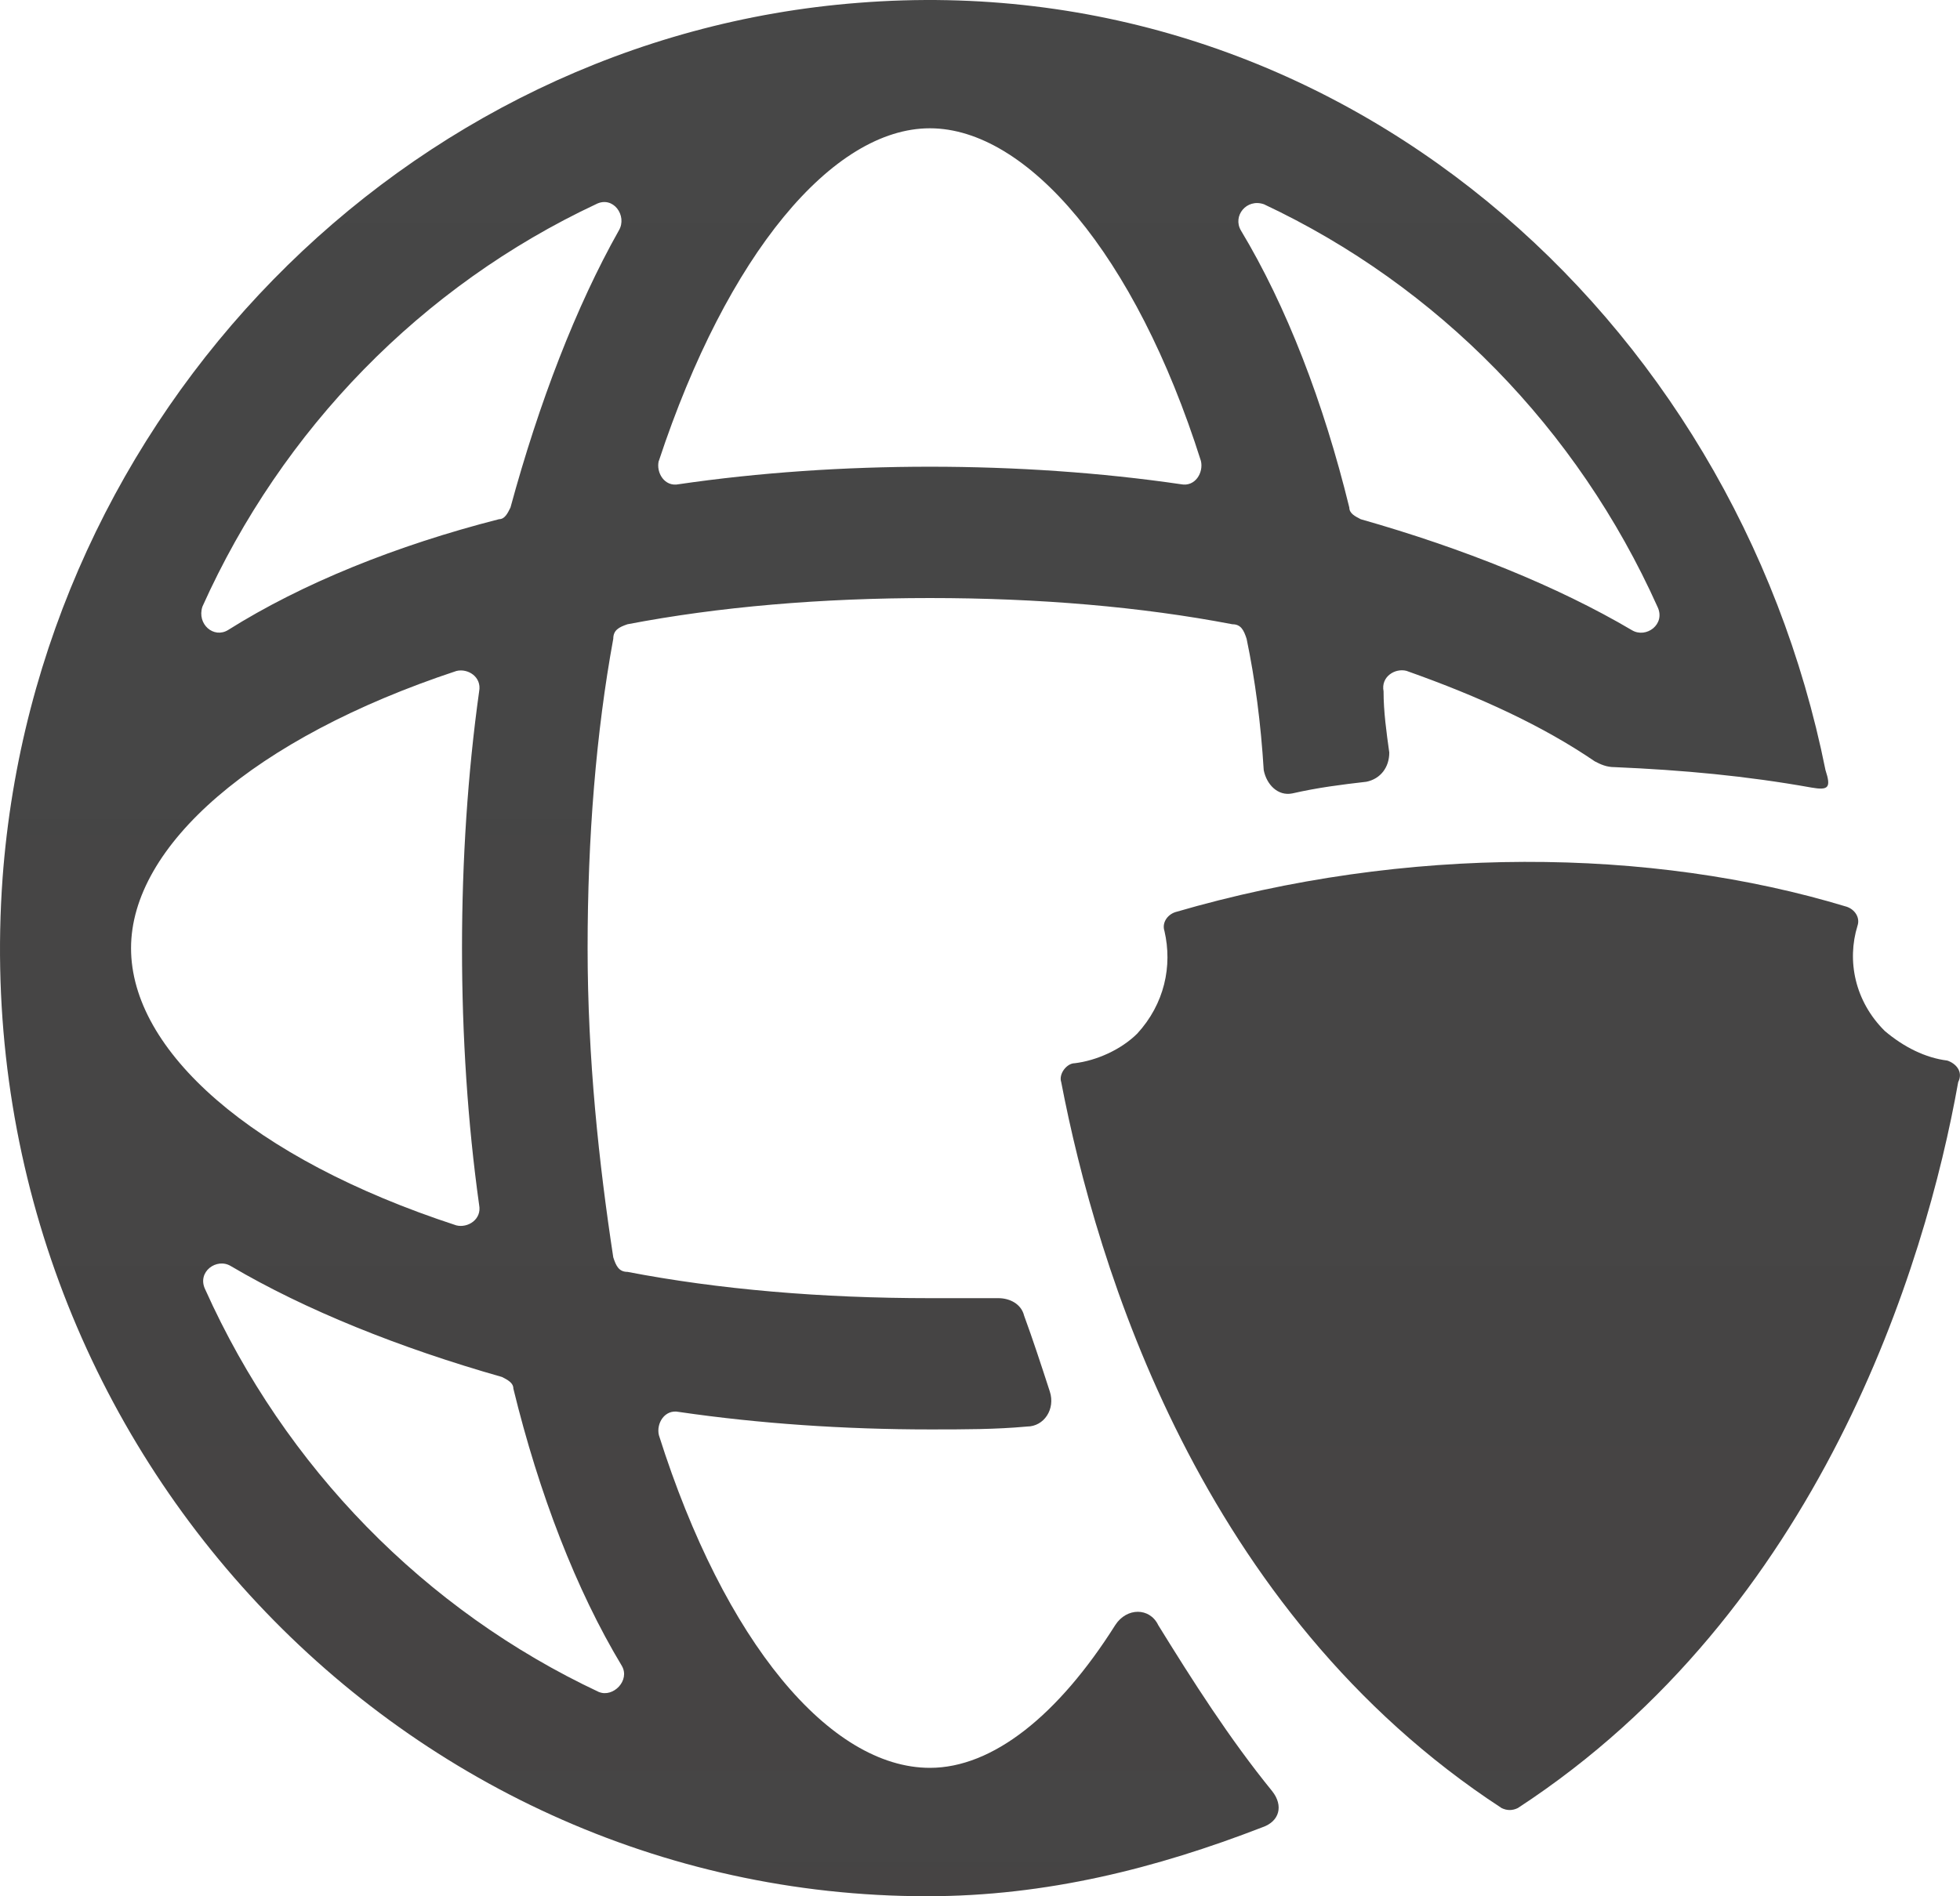
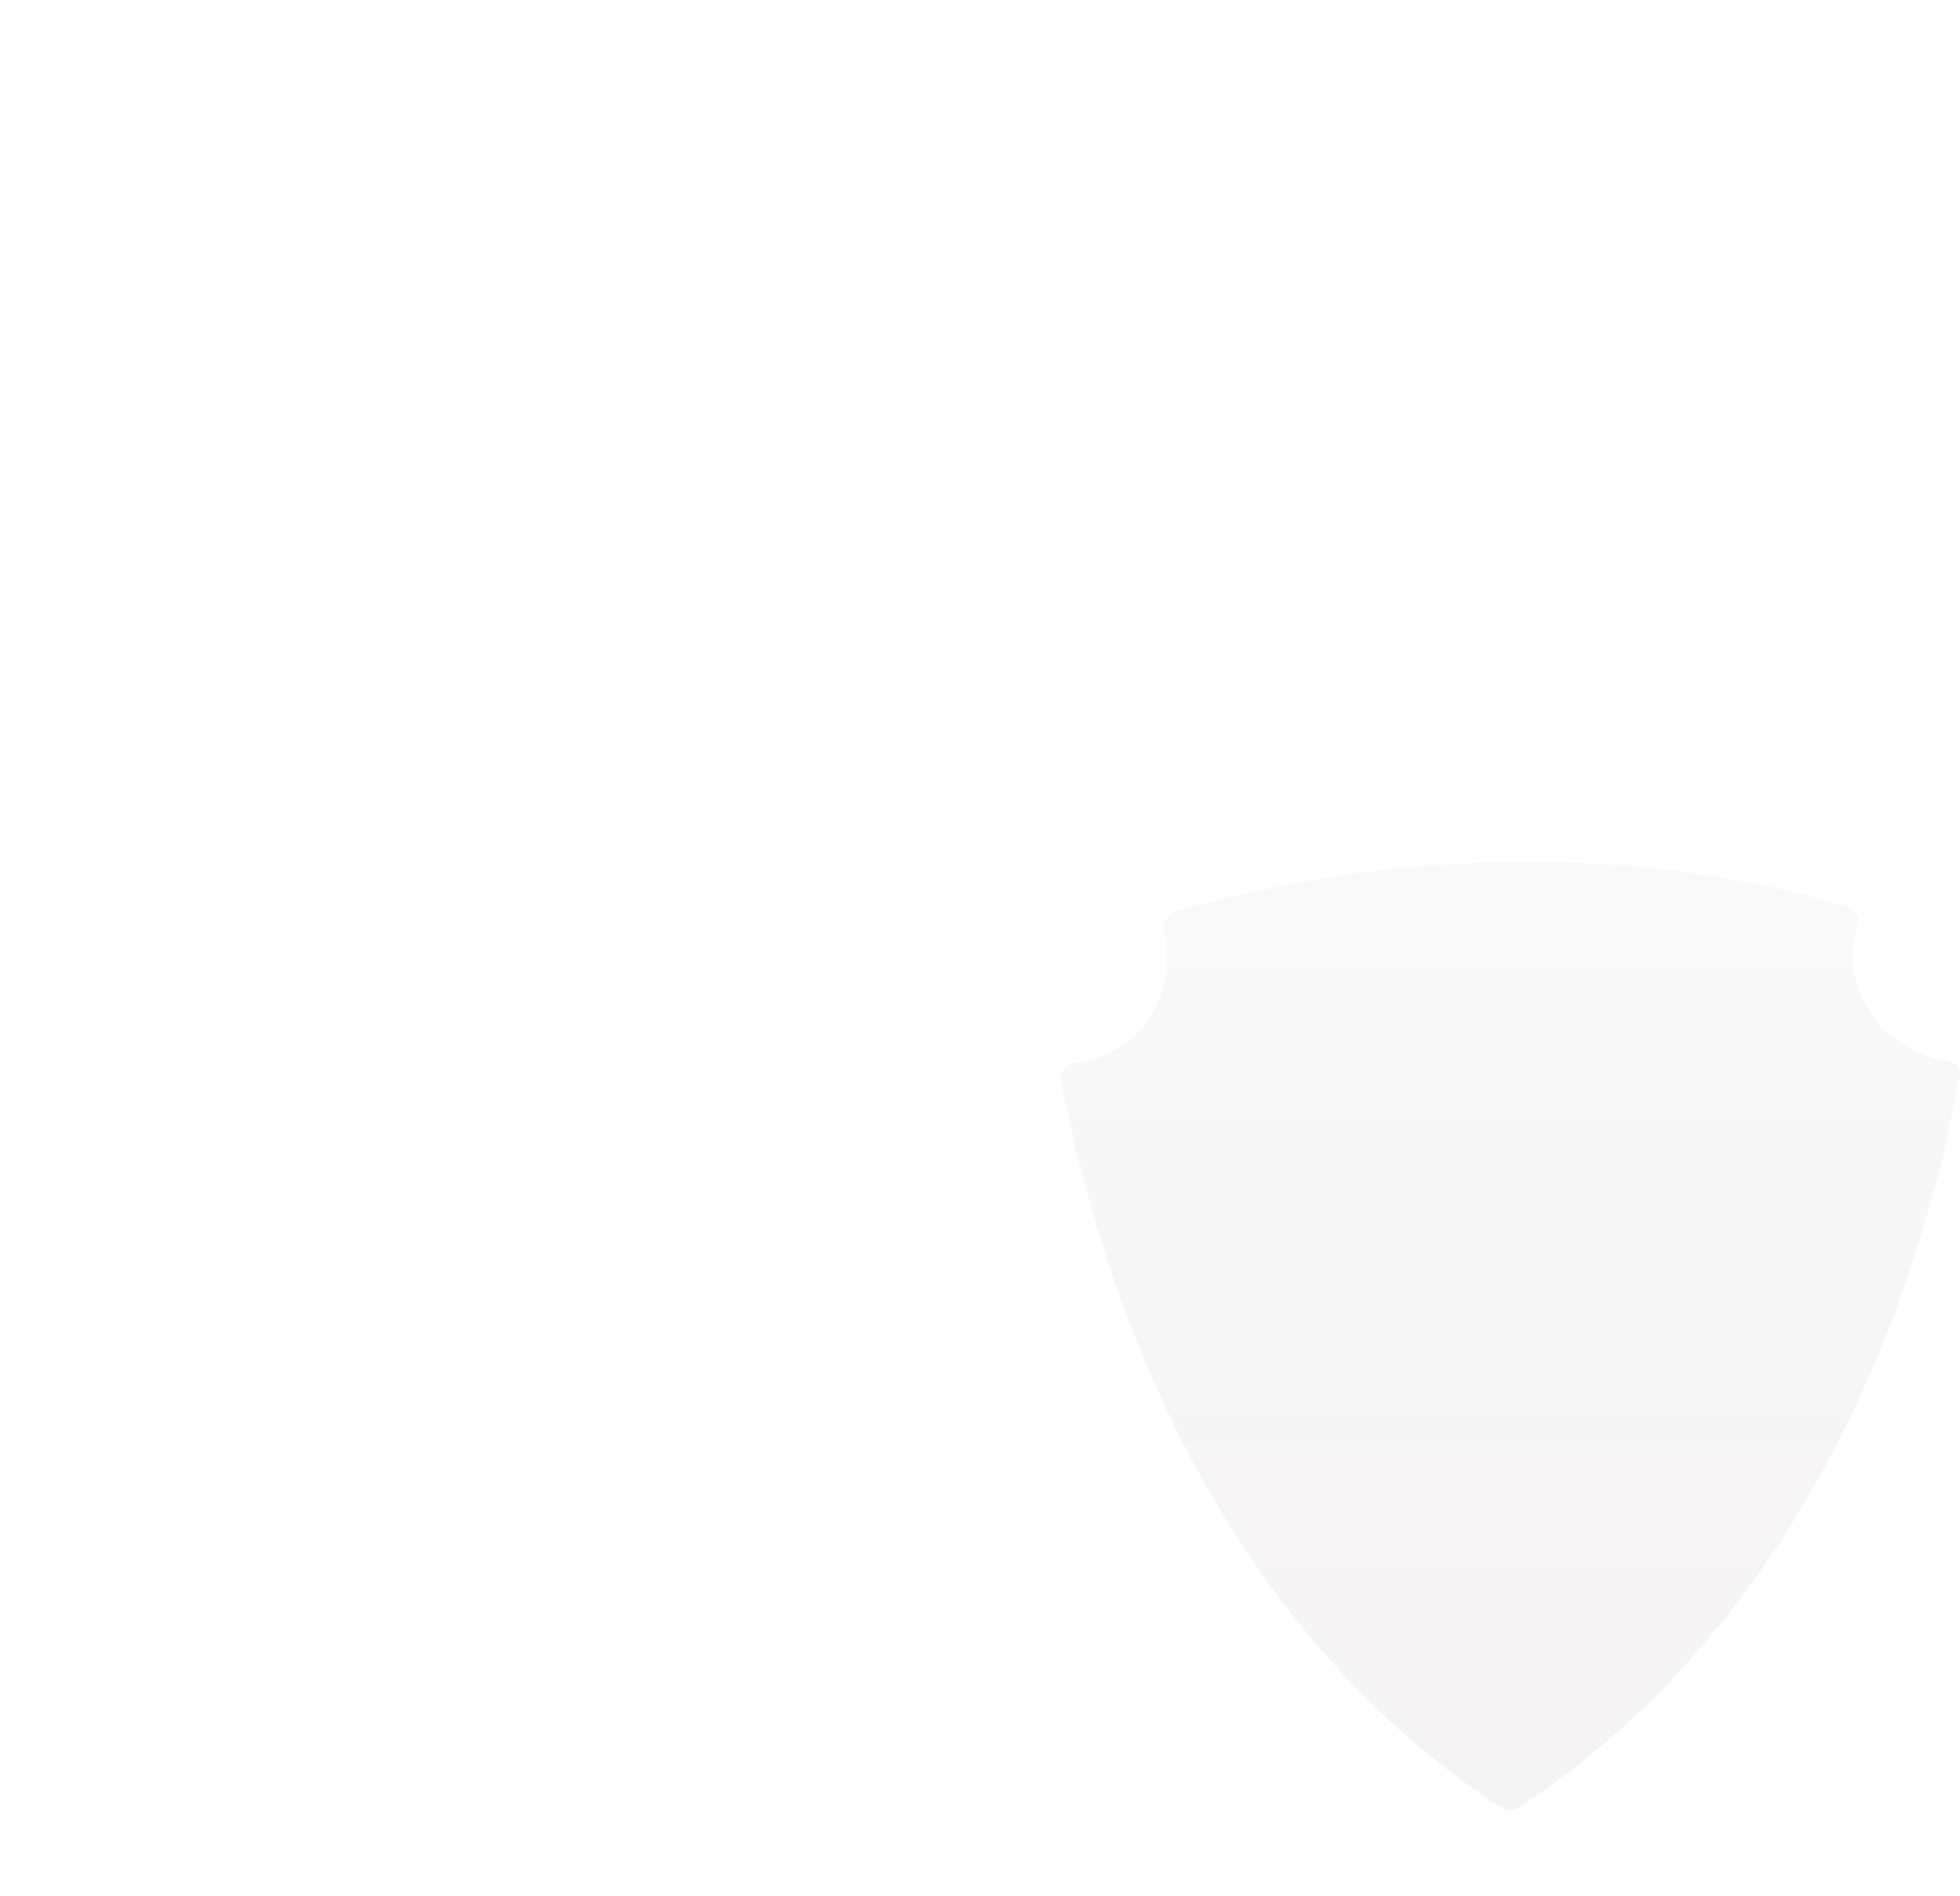
<svg xmlns="http://www.w3.org/2000/svg" viewBox="0 0 132.293 128.022" fill="none">
-   <path d="M78.17 109.705C77.594 108.524 76.053 108.524 75.283 109.705C71.431 115.81 67.004 119.355 62.767 119.355C56.029 119.355 48.901 110.887 44.474 96.9C44.28 96.113 44.859 95.126 45.824 95.325C51.216 96.113 56.994 96.506 62.771 96.506C65.082 96.506 67.198 96.506 69.319 96.311C70.474 96.311 71.244 95.13 70.859 93.948C70.283 92.173 69.704 90.402 69.124 88.826C68.933 88.039 68.163 87.645 67.389 87.645H62.767C55.449 87.645 48.516 87.056 42.354 85.87C41.778 85.87 41.583 85.476 41.393 84.887C40.432 78.584 39.661 71.493 39.661 64.008C39.661 56.523 40.237 49.432 41.393 43.129C41.393 42.54 41.778 42.341 42.354 42.146C48.516 40.964 55.449 40.376 62.767 40.376C70.085 40.376 77.018 40.964 83.181 42.146C83.756 42.146 83.951 42.54 84.142 43.129C84.718 45.887 85.103 48.84 85.297 51.991C85.488 52.974 86.258 53.762 87.223 53.567C88.958 53.173 90.499 52.978 92.23 52.779C93.191 52.58 93.771 51.796 93.771 50.809C93.58 49.429 93.385 48.052 93.385 46.671C93.195 45.688 94.156 45.095 94.926 45.29C99.933 47.061 104.17 49.031 107.636 51.398C108.021 51.597 108.407 51.792 108.986 51.792C113.608 51.991 117.845 52.381 122.276 53.173C123.431 53.372 123.598 53.173 123.213 51.991C117.043 21.268 90.3 -2.369 57.947 0.19C27.329 2.553 2.484 27.964 0.174 59.281C-2.523 96.705 26.555 128.022 62.569 128.022C70.657 128.022 78.079 126.124 85.206 123.366C86.362 122.972 86.643 121.914 85.869 120.931C82.982 117.385 80.477 113.446 78.166 109.702L78.17 109.705ZM85.297 13.783C97.043 19.298 106.481 28.951 111.873 40.964C112.449 42.146 111.103 43.133 110.138 42.54C105.131 39.588 98.774 37.025 91.845 35.055C91.46 34.856 91.074 34.662 91.074 34.268C89.339 27.176 86.838 20.678 83.756 15.557C83.181 14.574 84.142 13.392 85.297 13.786V13.783ZM44.47 31.116C49.092 17.129 56.22 8.661 62.764 8.661C69.308 8.661 76.629 17.129 81.057 31.116C81.247 31.904 80.672 32.887 79.707 32.692C74.315 31.904 68.537 31.51 62.76 31.51C56.983 31.51 51.205 31.904 45.813 32.692C44.852 32.891 44.272 31.904 44.463 31.116H44.47ZM13.658 40.964C19.05 28.947 28.484 19.298 40.234 13.783C41.389 13.19 42.354 14.57 41.774 15.553C38.887 20.675 36.382 27.176 34.456 34.264C34.262 34.658 34.071 35.052 33.686 35.052C26.753 36.823 20.4 39.385 15.393 42.536C14.432 43.129 13.276 42.143 13.661 40.961L13.658 40.964ZM8.845 64.012C8.845 57.12 17.124 49.83 30.799 45.302C31.569 45.103 32.531 45.695 32.34 46.682C31.569 52.198 31.184 58.107 31.184 64.016C31.184 69.925 31.569 75.834 32.34 81.349C32.534 82.332 31.569 82.925 30.799 82.73C16.933 78.201 8.845 70.912 8.845 64.02V64.012ZM40.428 114.237C28.679 108.722 19.244 99.069 13.852 87.056C13.273 85.874 14.622 84.891 15.584 85.48C20.591 88.433 26.948 90.995 33.88 92.965C34.266 93.16 34.651 93.359 34.651 93.753C36.382 100.844 38.887 107.346 41.969 112.463C42.548 113.446 41.393 114.628 40.428 114.234V114.237Z" fill="#474747" />
-   <path d="M78.17 109.705C77.594 108.524 76.053 108.524 75.283 109.705C71.431 115.81 67.004 119.355 62.767 119.355C56.029 119.355 48.901 110.887 44.474 96.9C44.28 96.113 44.859 95.126 45.824 95.325C51.216 96.113 56.994 96.506 62.771 96.506C65.082 96.506 67.198 96.506 69.319 96.311C70.474 96.311 71.244 95.13 70.859 93.948C70.283 92.173 69.704 90.402 69.124 88.826C68.933 88.039 68.163 87.645 67.389 87.645H62.767C55.449 87.645 48.516 87.056 42.354 85.87C41.778 85.87 41.583 85.476 41.393 84.887C40.432 78.584 39.661 71.493 39.661 64.008C39.661 56.523 40.237 49.432 41.393 43.129C41.393 42.54 41.778 42.341 42.354 42.146C48.516 40.964 55.449 40.376 62.767 40.376C70.085 40.376 77.018 40.964 83.181 42.146C83.756 42.146 83.951 42.54 84.142 43.129C84.718 45.887 85.103 48.84 85.297 51.991C85.488 52.974 86.258 53.762 87.223 53.567C88.958 53.173 90.499 52.978 92.23 52.779C93.191 52.58 93.771 51.796 93.771 50.809C93.58 49.429 93.385 48.052 93.385 46.671C93.195 45.688 94.156 45.095 94.926 45.29C99.933 47.061 104.17 49.031 107.636 51.398C108.021 51.597 108.407 51.792 108.986 51.792C113.608 51.991 117.845 52.381 122.276 53.173C123.431 53.372 123.598 53.173 123.213 51.991C117.043 21.268 90.3 -2.369 57.947 0.19C27.329 2.553 2.484 27.964 0.174 59.281C-2.523 96.705 26.555 128.022 62.569 128.022C70.657 128.022 78.079 126.124 85.206 123.366C86.362 122.972 86.643 121.914 85.869 120.931C82.982 117.385 80.477 113.446 78.166 109.702L78.17 109.705ZM85.297 13.783C97.043 19.298 106.481 28.951 111.873 40.964C112.449 42.146 111.103 43.133 110.138 42.54C105.131 39.588 98.774 37.025 91.845 35.055C91.46 34.856 91.074 34.662 91.074 34.268C89.339 27.176 86.838 20.678 83.756 15.557C83.181 14.574 84.142 13.392 85.297 13.786V13.783ZM44.47 31.116C49.092 17.129 56.22 8.661 62.764 8.661C69.308 8.661 76.629 17.129 81.057 31.116C81.247 31.904 80.672 32.887 79.707 32.692C74.315 31.904 68.537 31.51 62.76 31.51C56.983 31.51 51.205 31.904 45.813 32.692C44.852 32.891 44.272 31.904 44.463 31.116H44.47ZM13.658 40.964C19.05 28.947 28.484 19.298 40.234 13.783C41.389 13.19 42.354 14.57 41.774 15.553C38.887 20.675 36.382 27.176 34.456 34.264C34.262 34.658 34.071 35.052 33.686 35.052C26.753 36.823 20.4 39.385 15.393 42.536C14.432 43.129 13.276 42.143 13.661 40.961L13.658 40.964ZM8.845 64.012C8.845 57.12 17.124 49.83 30.799 45.302C31.569 45.103 32.531 45.695 32.34 46.682C31.569 52.198 31.184 58.107 31.184 64.016C31.184 69.925 31.569 75.834 32.34 81.349C32.534 82.332 31.569 82.925 30.799 82.73C16.933 78.201 8.845 70.912 8.845 64.02V64.012ZM40.428 114.237C28.679 108.722 19.244 99.069 13.852 87.056C13.273 85.874 14.622 84.891 15.584 85.48C20.591 88.433 26.948 90.995 33.88 92.965C34.266 93.16 34.651 93.359 34.651 93.753C36.382 100.844 38.887 107.346 41.969 112.463C42.548 113.446 41.393 114.628 40.428 114.234V114.237Z" fill="url(#paint0_linear_532_1626)" fill-opacity="0.2" />
-   <path d="M131.433 71.603C129.965 71.422 128.497 70.694 127.211 69.601C125.195 67.598 124.643 64.864 125.377 62.494C125.559 61.949 125.195 61.401 124.643 61.217C111.434 57.209 94.923 57.029 79.331 61.581C78.782 61.762 78.415 62.31 78.597 62.858C79.145 65.225 78.597 67.779 76.762 69.781C75.661 70.874 74.012 71.603 72.544 71.783C71.996 71.783 71.443 72.512 71.629 73.06C74.012 85.448 80.984 108.767 101.349 122.067C101.716 122.247 102.083 122.247 102.45 122.067C122.816 108.77 129.969 85.452 132.17 73.06C132.537 72.331 131.988 71.787 131.436 71.603H131.433Z" fill="#474747" />
  <path d="M131.433 71.603C129.965 71.422 128.497 70.694 127.211 69.601C125.195 67.598 124.643 64.864 125.377 62.494C125.559 61.949 125.195 61.401 124.643 61.217C111.434 57.209 94.923 57.029 79.331 61.581C78.782 61.762 78.415 62.31 78.597 62.858C79.145 65.225 78.597 67.779 76.762 69.781C75.661 70.874 74.012 71.603 72.544 71.783C71.996 71.783 71.443 72.512 71.629 73.06C74.012 85.448 80.984 108.767 101.349 122.067C101.716 122.247 102.083 122.247 102.45 122.067C122.816 108.77 129.969 85.452 132.17 73.06C132.537 72.331 131.988 71.787 131.436 71.603H131.433Z" fill="url(#paint1_linear_532_1626)" fill-opacity="0.2" />
  <defs>
    <linearGradient id="paint0_linear_532_1626" x1="264.992" y1="0" x2="264.992" y2="512.888" gradientUnits="userSpaceOnUse">
      <stop stop-opacity="0" />
      <stop offset="1" stop-color="#CF2E2E" />
    </linearGradient>
    <linearGradient id="paint1_linear_532_1626" x1="264.992" y1="0" x2="264.992" y2="512.888" gradientUnits="userSpaceOnUse">
      <stop stop-opacity="0" />
      <stop offset="1" stop-color="#CF2E2E" />
    </linearGradient>
  </defs>
</svg>